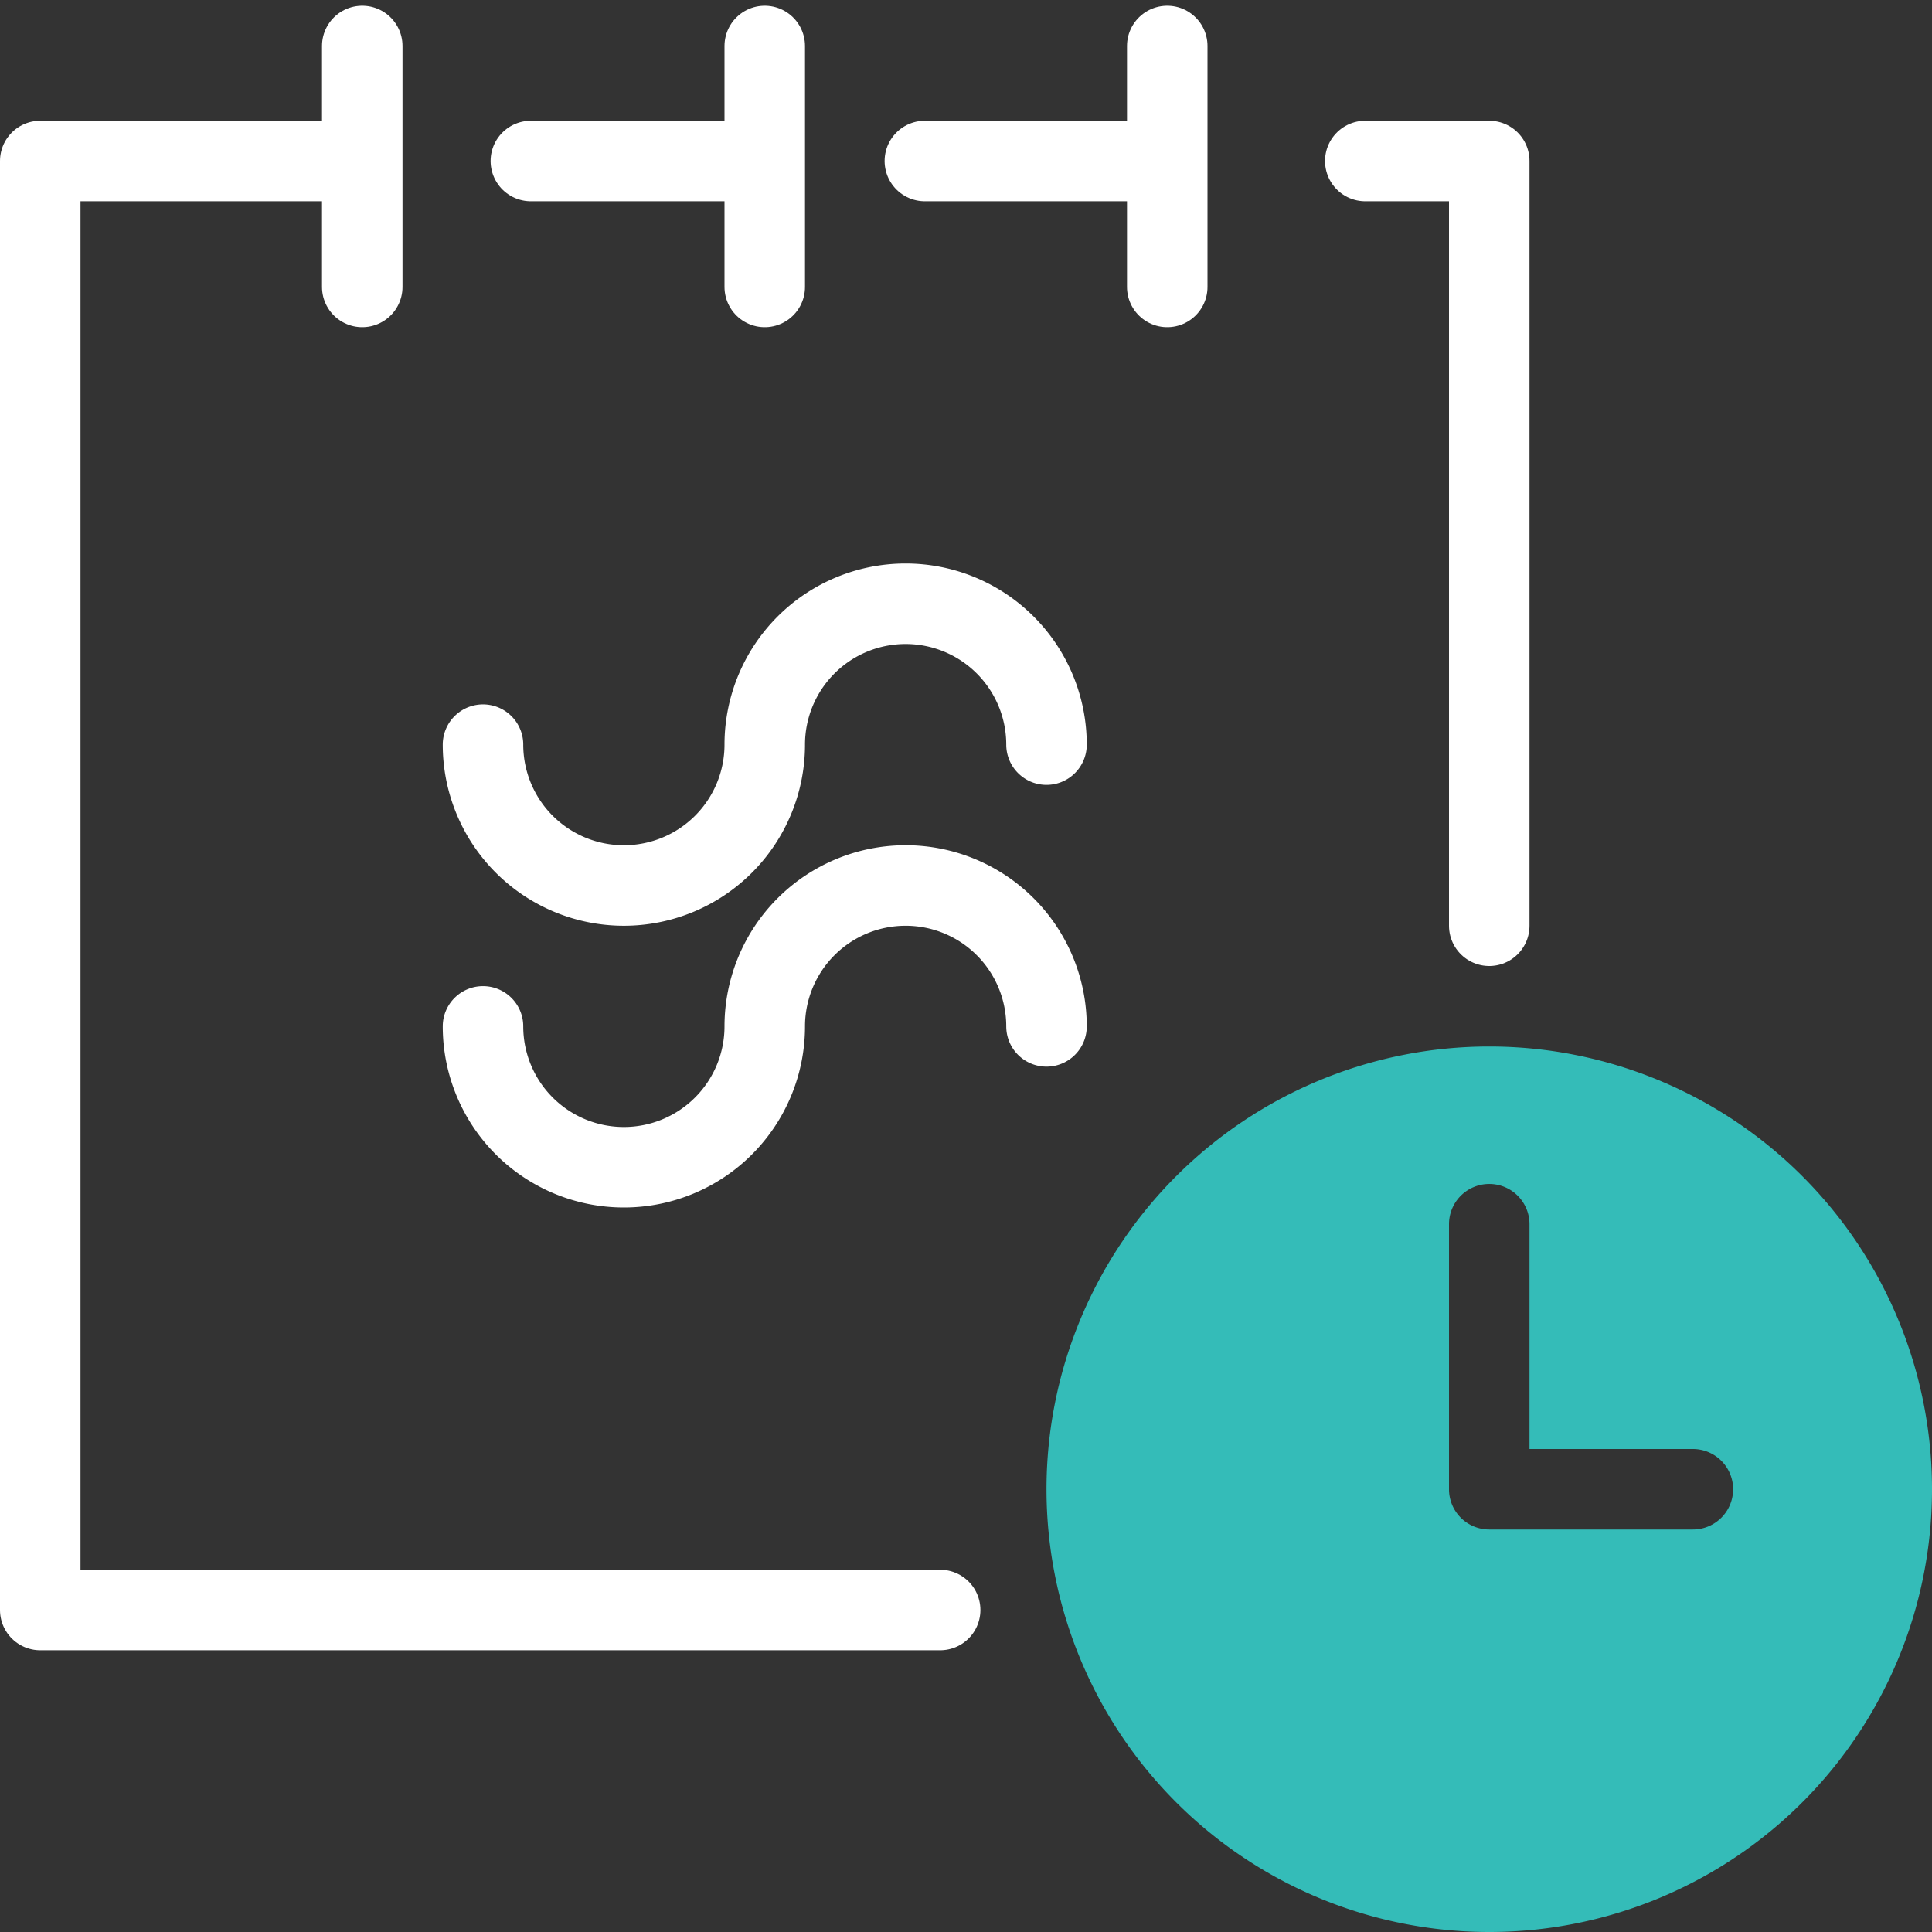
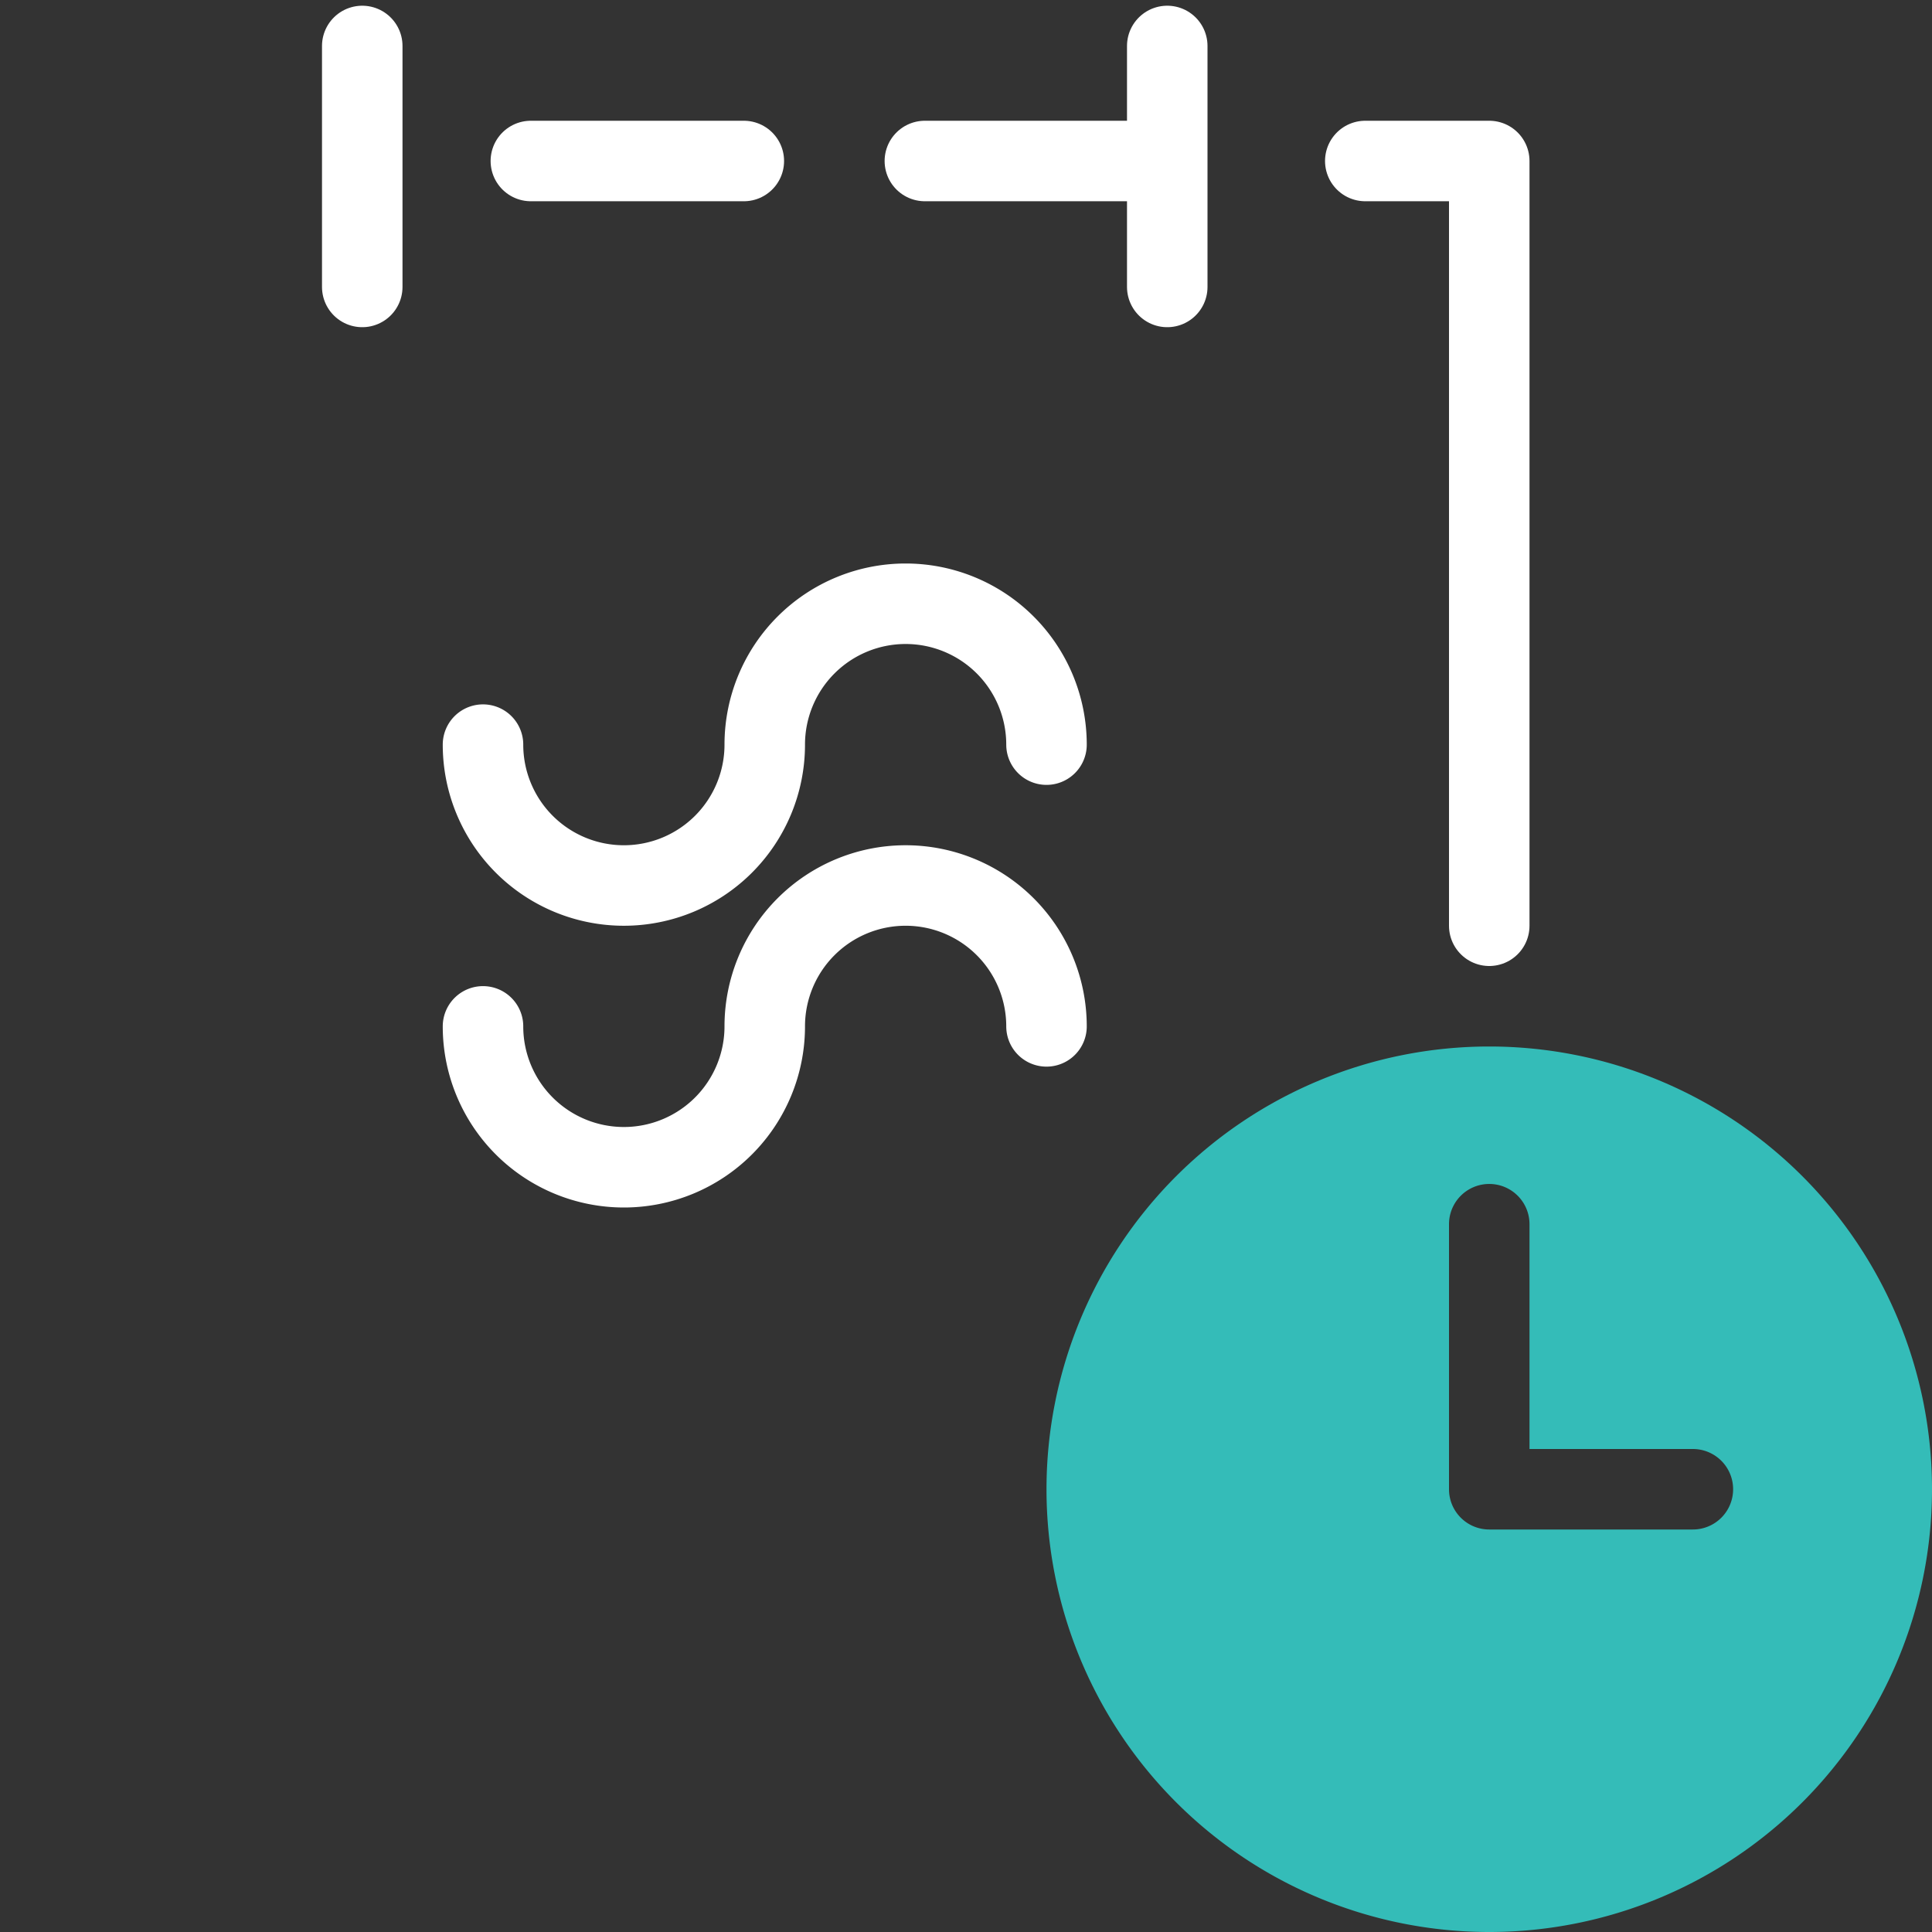
<svg xmlns="http://www.w3.org/2000/svg" width="48" height="48" viewBox="0 0 48 48">
  <rect x="0" y="0" width="48" height="48" fill="#333333" stroke="none" />
  <defs>
    <clipPath id="a">
      <rect width="48" height="48" fill="none" />
    </clipPath>
  </defs>
  <g clip-path="url(#a)">
    <g clip-path="url(#a)">
      <g opacity="0">
        <g clip-path="url(#a)">
-           <rect width="48" height="48" fill="#fff" />
-         </g>
+           </g>
      </g>
-       <line y1="5.987" transform="translate(19 1.142)" fill="none" stroke="#fff" stroke-linecap="round" stroke-linejoin="round" stroke-width="2" />
      <line y1="5.987" transform="translate(9 1.142)" fill="none" stroke="#fff" stroke-linecap="round" stroke-linejoin="round" stroke-width="2" />
      <line y1="5.987" transform="translate(29 1.142)" fill="none" stroke="#fff" stroke-linecap="round" stroke-linejoin="round" stroke-width="2" />
-       <path d="M23.358,40H1V4H8.5" fill="none" stroke="#fff" stroke-linecap="round" stroke-linejoin="round" stroke-width="2" />
      <path d="M26,25.5a3.5,3.5,0,0,0-7,0,3.5,3.5,0,0,1-7,0" fill="none" stroke="#fff" stroke-linecap="round" stroke-linejoin="round" stroke-width="2" />
      <path d="M26,18.5a3.5,3.5,0,0,0-7,0,3.5,3.5,0,0,1-7,0" fill="none" stroke="#fff" stroke-linecap="round" stroke-linejoin="round" stroke-width="2" />
      <path d="M33.92,4H37V23" fill="none" stroke="#fff" stroke-linecap="round" stroke-linejoin="round" stroke-width="2" />
      <line x2="5.577" transform="translate(22.978 4)" fill="none" stroke="#fff" stroke-linecap="round" stroke-miterlimit="10" stroke-width="2" />
      <line x2="5.291" transform="translate(13.189 4)" fill="none" stroke="#fff" stroke-linecap="round" stroke-miterlimit="10" stroke-width="2" />
      <path d="M37,26A11,11,0,1,0,48,37,11,11,0,0,0,37,26m5.059,12H37a1,1,0,0,1-1-1V30.415a1,1,0,0,1,2,0V36h4.059a1,1,0,0,1,0,2" fill="#34bcb8" />
    </g>
  </g>
</svg>